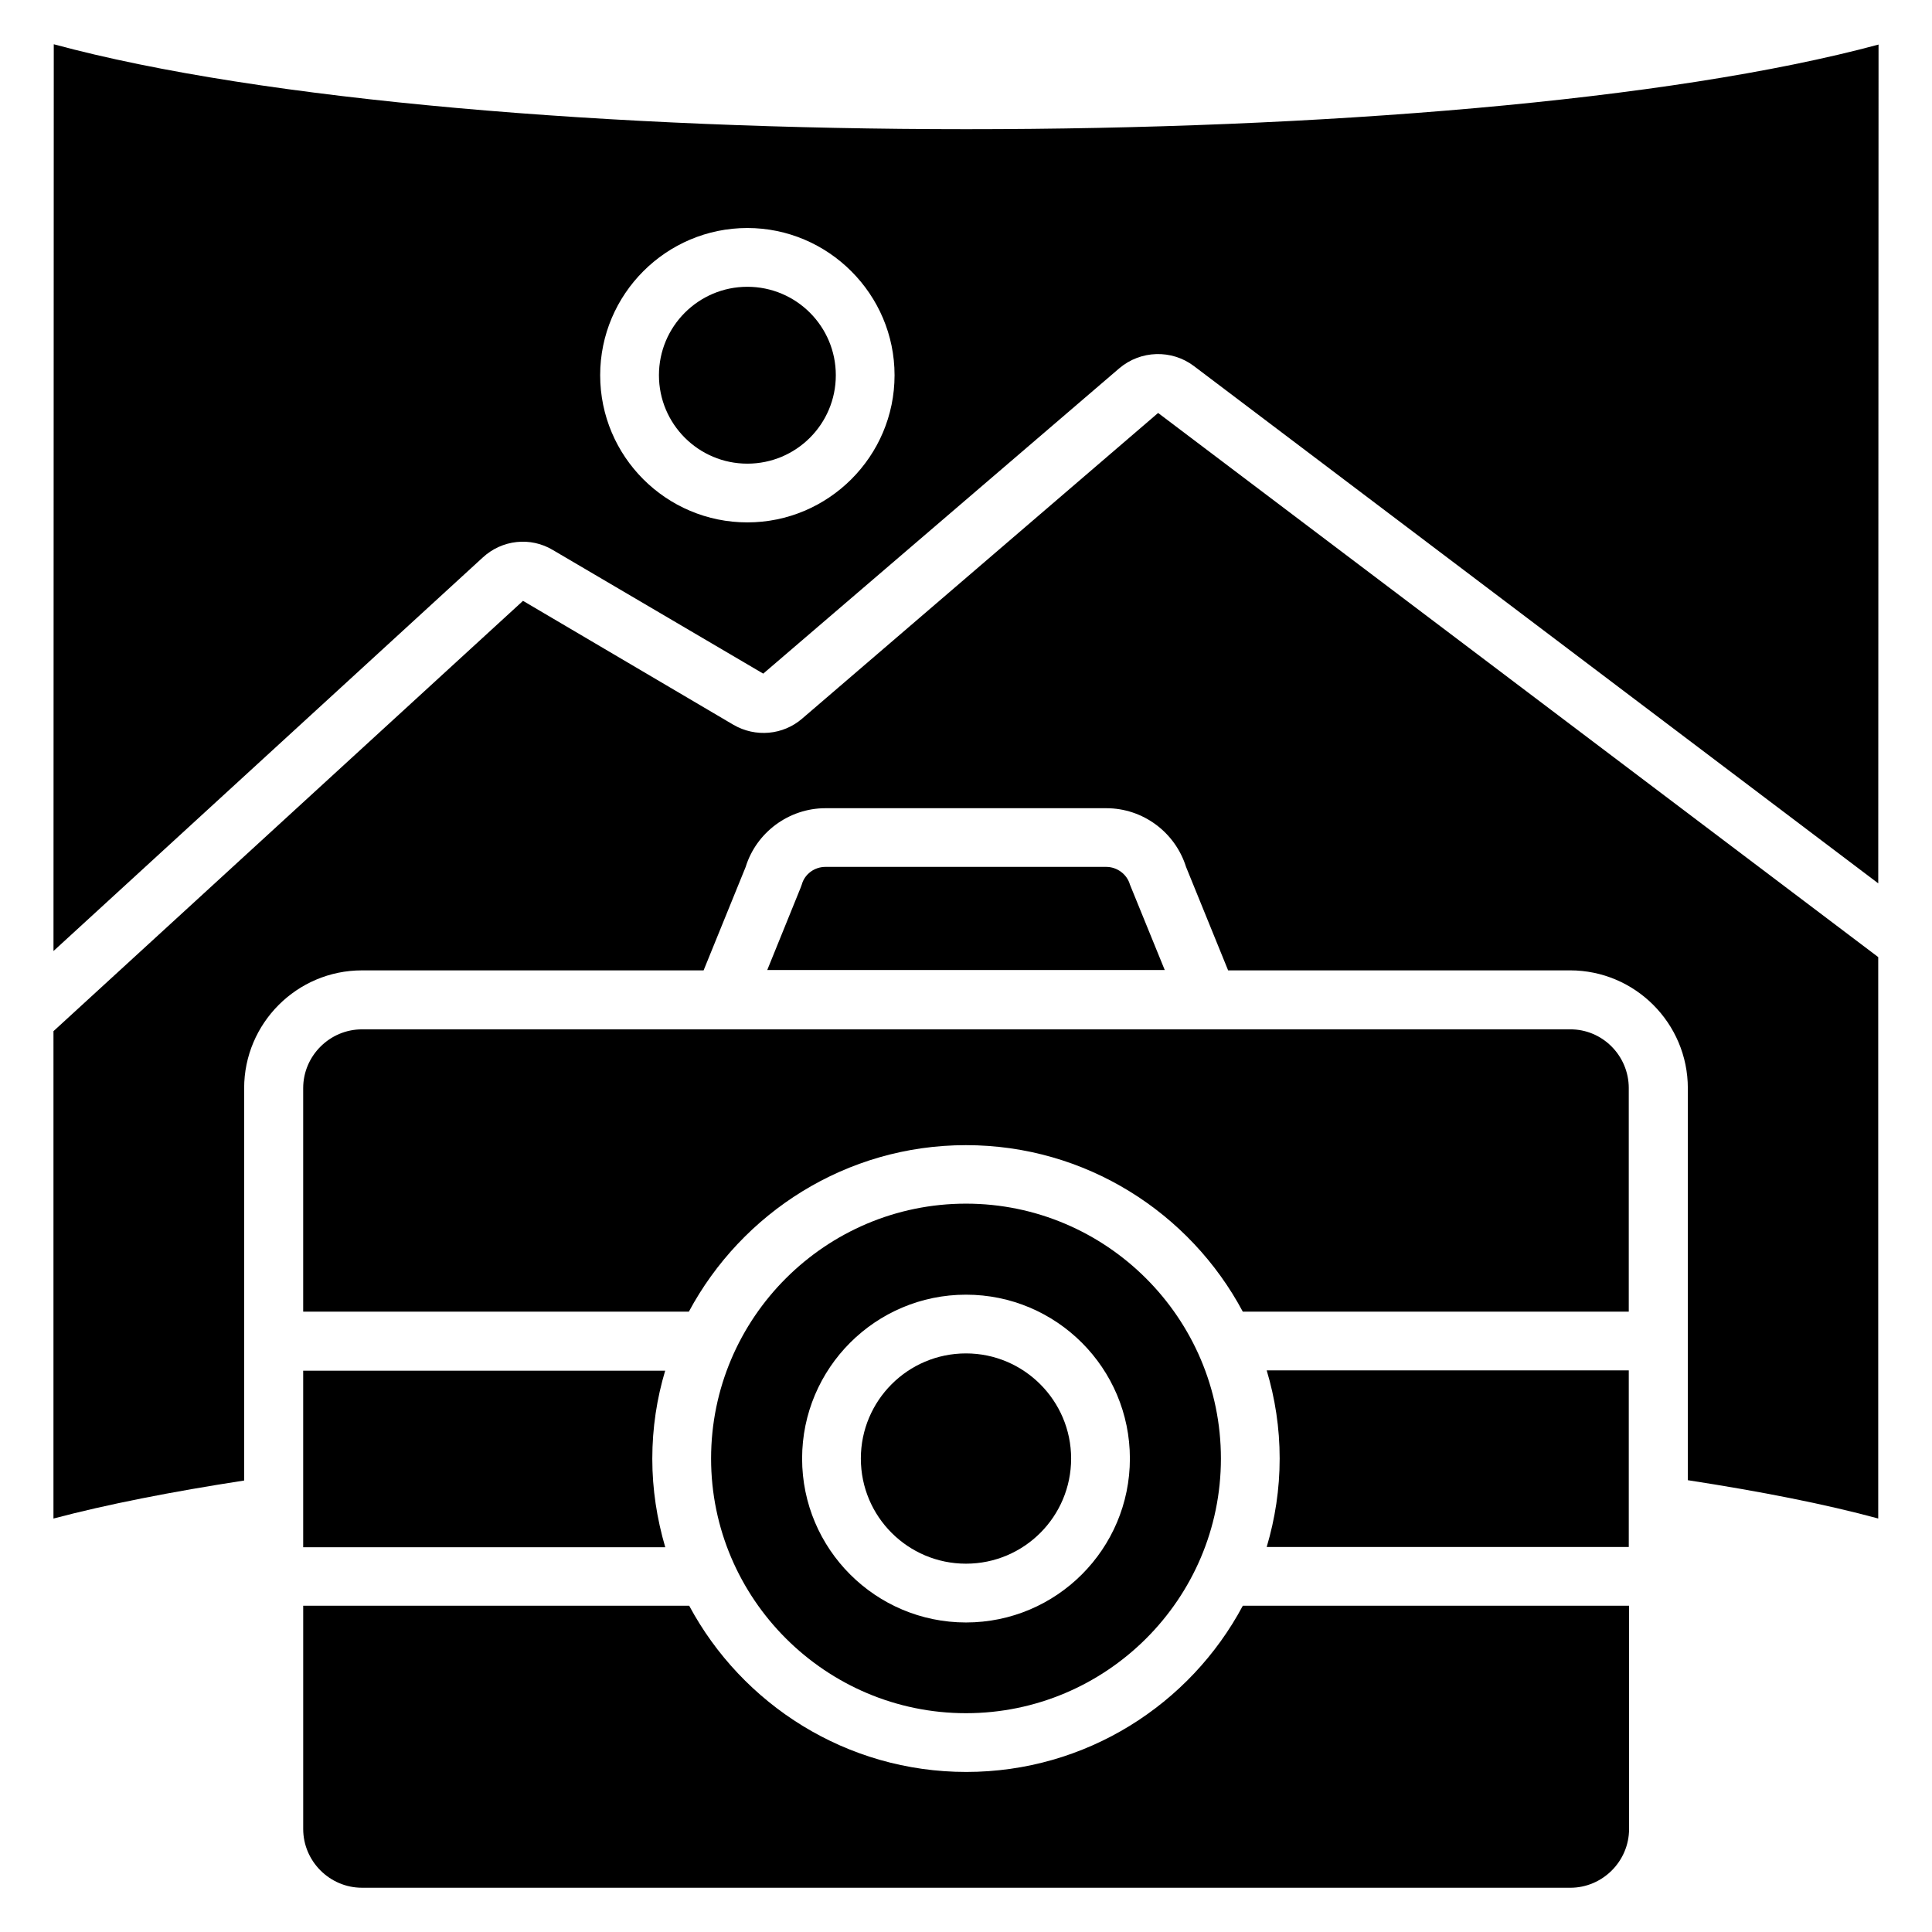
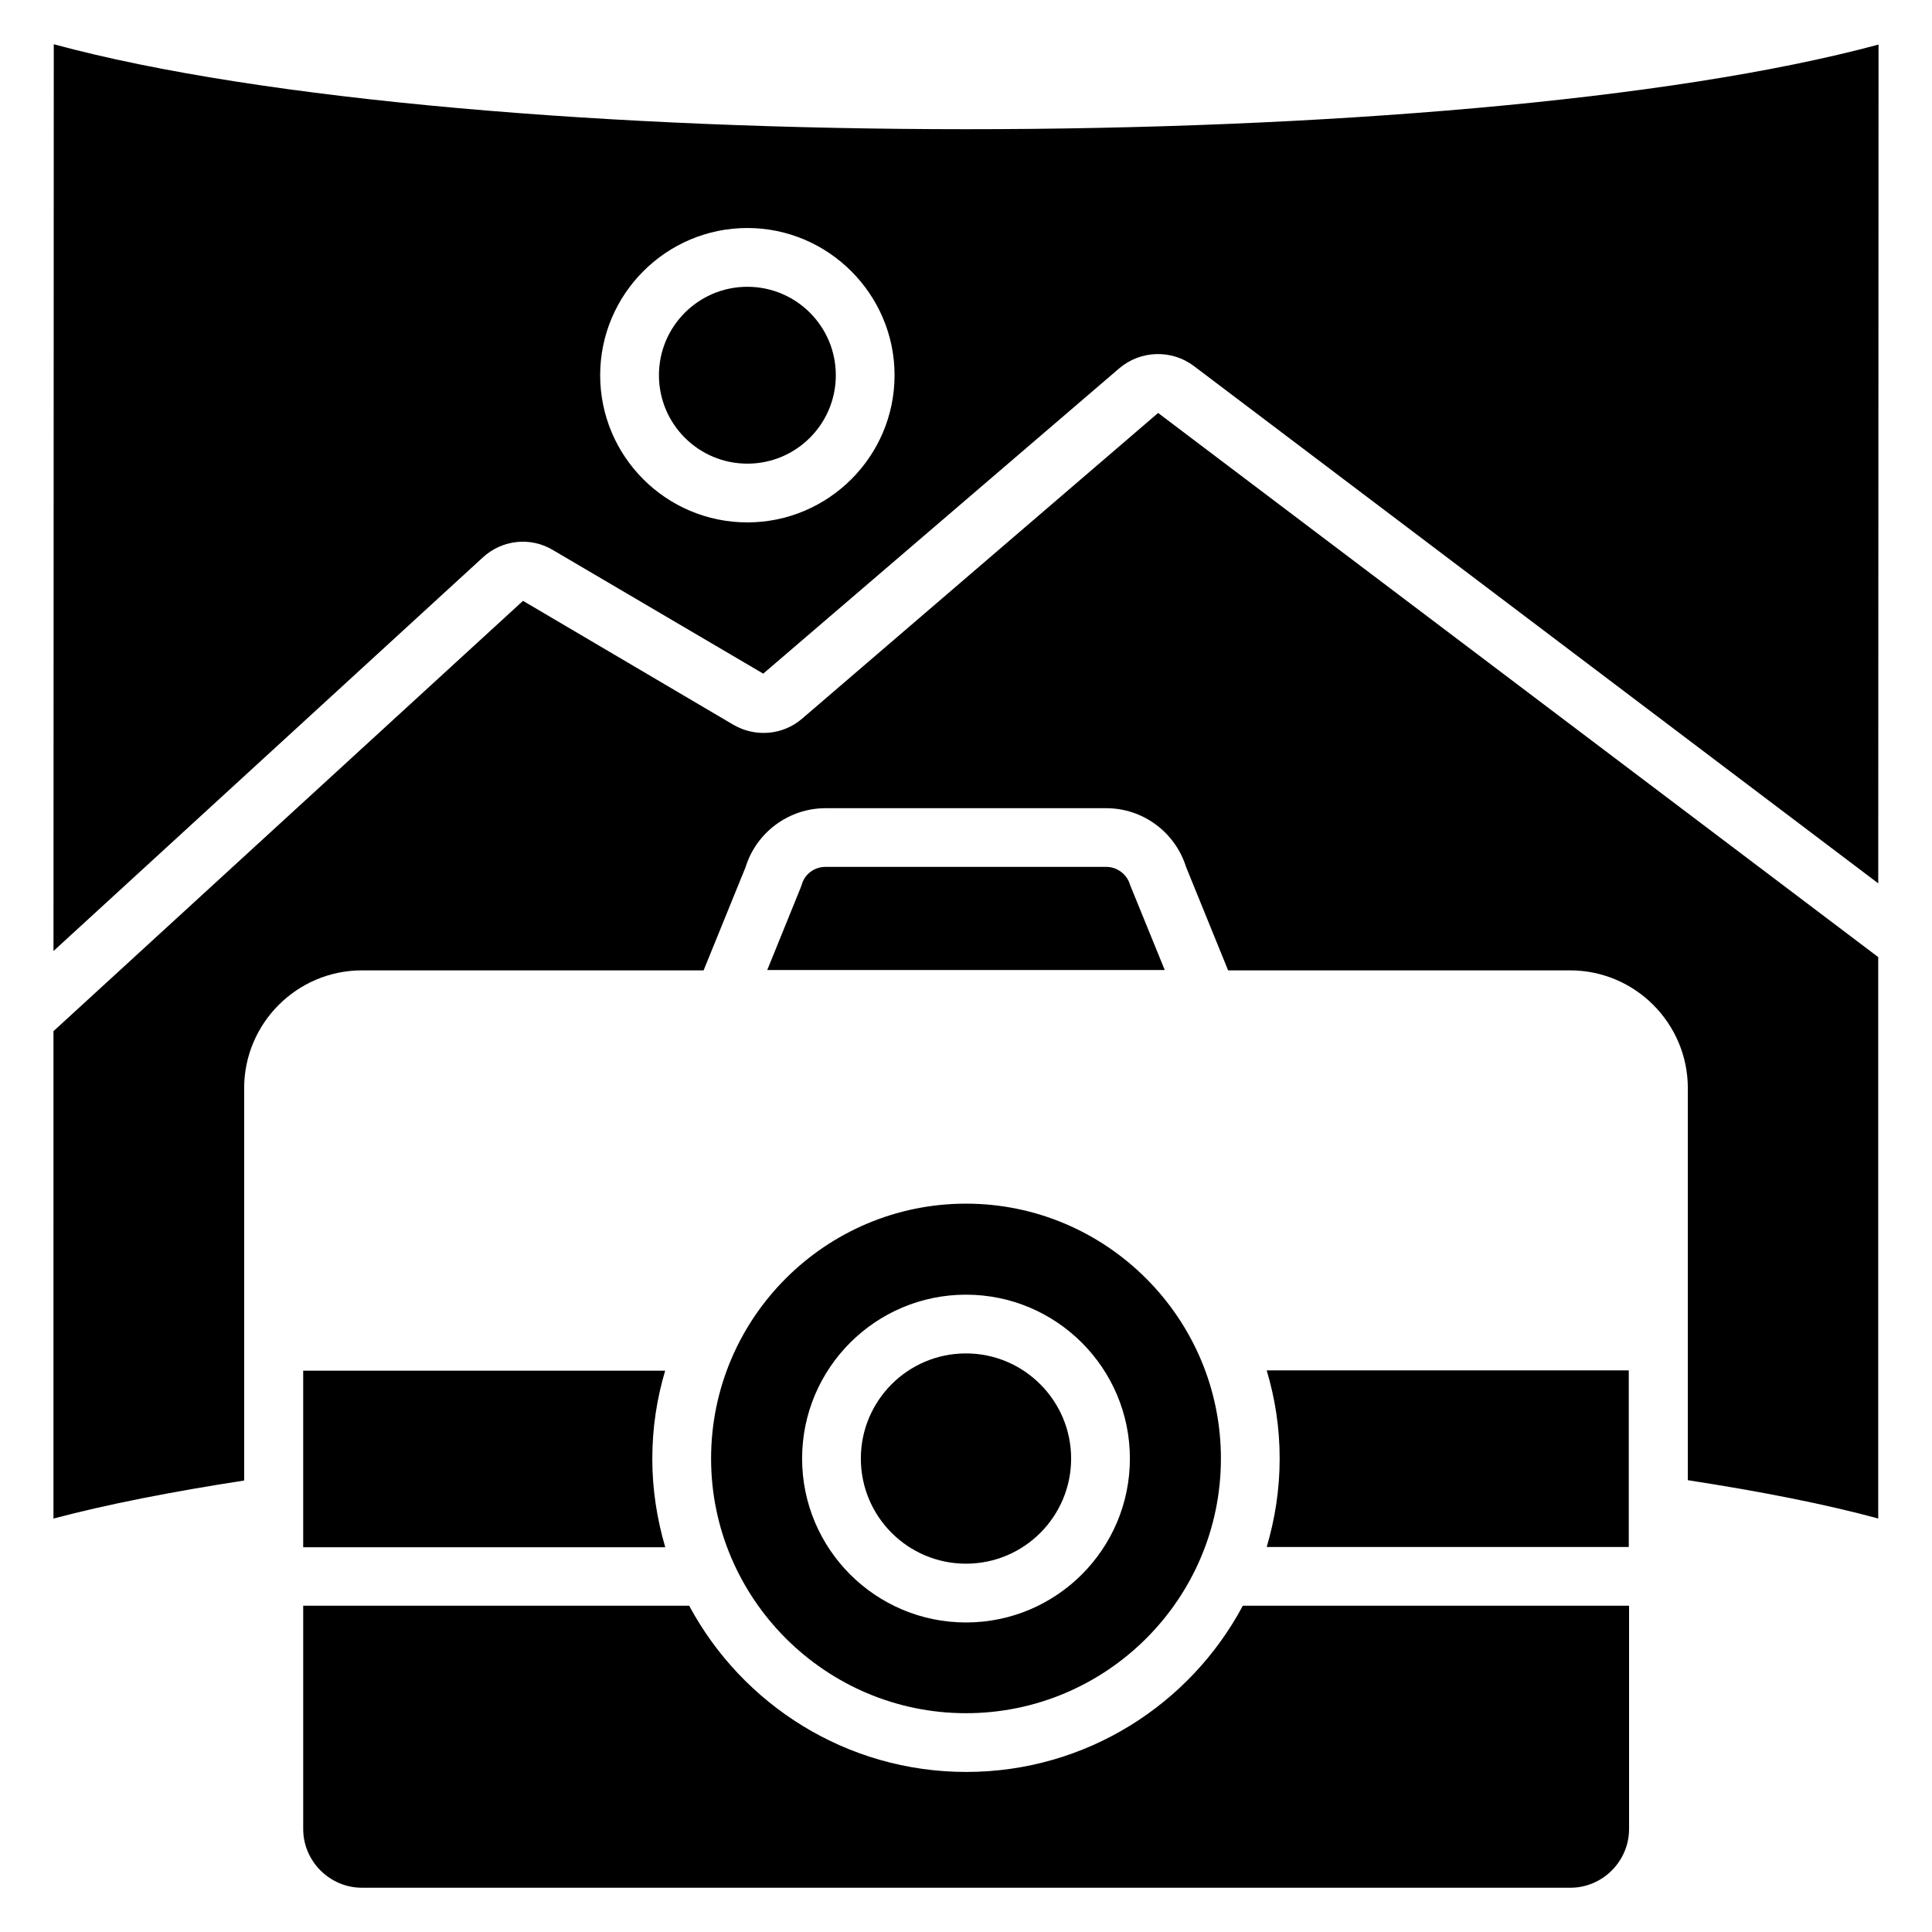
<svg xmlns="http://www.w3.org/2000/svg" fill="#000000" width="800px" height="800px" version="1.1" viewBox="144 144 512 512">
  <g>
    <path d="m320.3 507.17c-2.215 7.406-3.434 15.191-3.434 23.434 0 8.09 1.223 15.879 3.434 23.434l-95.953 0.004v-46.793h95.953z" />
    <path d="m427.86 530.53c0 15.344-12.441 27.863-27.863 27.863-15.344 0-27.863-12.441-27.863-27.863 0-15.344 12.441-27.863 27.863-27.863 15.348 0 27.863 12.52 27.863 27.863z" />
    <path d="m400 462.98c-37.176 0-67.555 30.23-67.555 67.555 0 37.176 30.383 67.48 67.555 67.48 37.176 0 67.555-30.23 67.555-67.48s-30.383-67.555-67.555-67.555zm0 110.99c-23.969 0-43.434-19.465-43.434-43.434s19.465-43.434 43.434-43.434 43.434 19.465 43.434 43.434-19.465 43.434-43.434 43.434z" />
    <path d="m443.43 378.39 9.238 22.672h-105.34l8.855-21.832 0.305-0.84c0.762-2.75 3.359-4.656 6.258-4.656h74.426c2.902 0 5.496 1.984 6.262 4.656z" />
-     <path d="m575.64 432.36v59.234l-102.29 0.004c-13.969-26.184-41.602-44.121-73.359-44.121-31.754 0-59.387 17.938-73.434 44.121h-102.21v-59.234c0-8.551 7.023-15.574 15.574-15.574h320.15c8.547-0.078 15.57 6.945 15.57 15.57z" />
    <path d="m479.69 507.17h95.953v46.793h-95.953c2.215-7.481 3.434-15.266 3.434-23.434 0.004-8.168-1.219-15.953-3.434-23.359z" />
    <path d="m473.36 569.54h102.36v59.16c0 8.551-7.023 15.574-15.574 15.574l-320.22-0.004c-8.551 0-15.574-7.023-15.574-15.574v-59.16h102.29c14.047 26.184 41.68 44.047 73.434 44.047 31.68 0 59.312-17.859 73.281-44.043z" />
    <path d="m450.91 253.44 190.84 144.2v148.78c-14.047-3.816-31.145-7.176-50.457-10.152v-103.89c0-17.176-13.969-31.223-31.223-31.223l-90.605 0.004-11.145-27.402c-2.902-9.238-11.449-15.574-21.145-15.574h-74.426c-9.695 0-18.32 6.414-21.145 15.574l-11.145 27.402h-90.535c-17.25 0-31.223 14.047-31.223 31.223v103.97c-19.312 2.977-36.41 6.336-50.535 10.078l0.004-129.16 124.43-114.04 55.723 32.824c5.879 3.434 13.207 2.75 18.242-1.602z" />
    <path d="m365.5 243.44c0 12.941-10.492 23.434-23.438 23.434-12.941 0-23.434-10.492-23.434-23.434 0-12.945 10.492-23.438 23.434-23.438 12.945 0 23.438 10.492 23.438 23.438" />
    <path d="m158.25 155.73-0.074 240.3 113.74-104.27c5.113-4.734 12.672-5.574 18.625-1.984l55.723 32.746 94.352-80.914c5.648-4.809 13.895-5.039 19.77-0.609l181.37 137.1 0.078-222.29c-110.76 29.922-372.89 29.922-483.58-0.078zm183.81 126.71c-21.527 0-39.008-17.48-39.008-39.008 0-21.449 17.48-39.008 39.008-39.008 21.449 0 39.008 17.559 39.008 39.008 0 21.527-17.555 39.008-39.008 39.008z" />
  </g>
</svg>